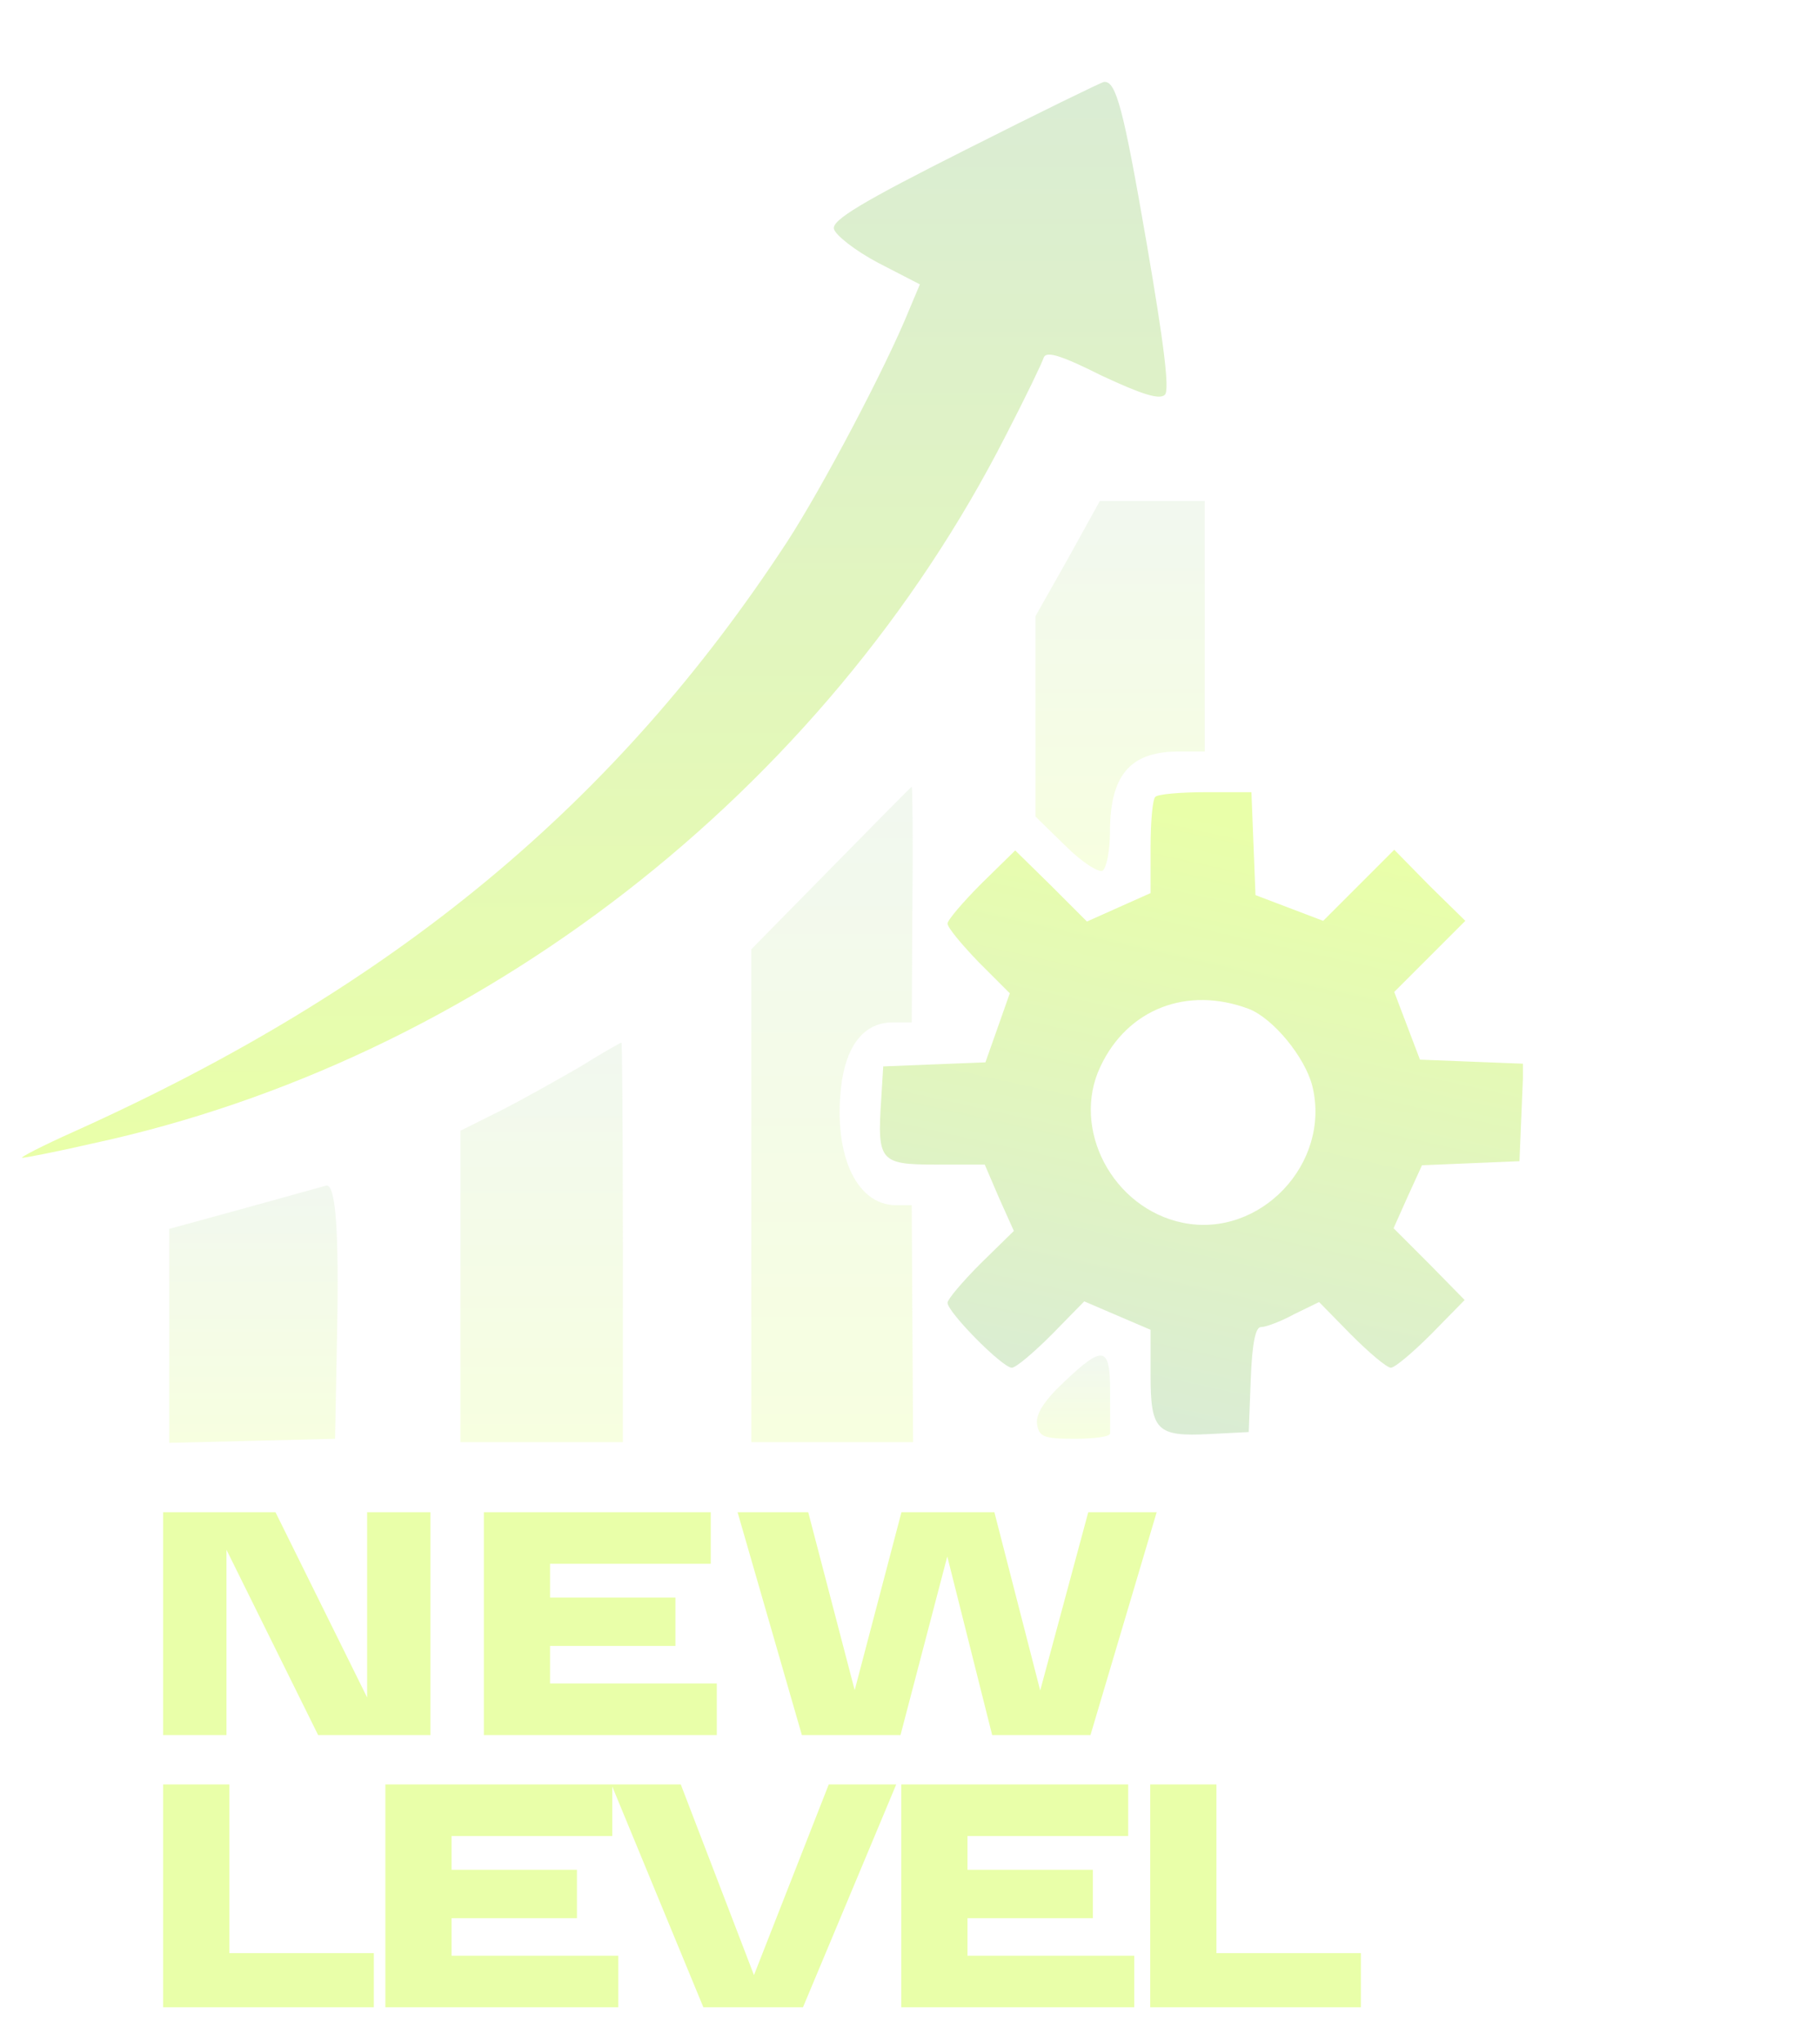
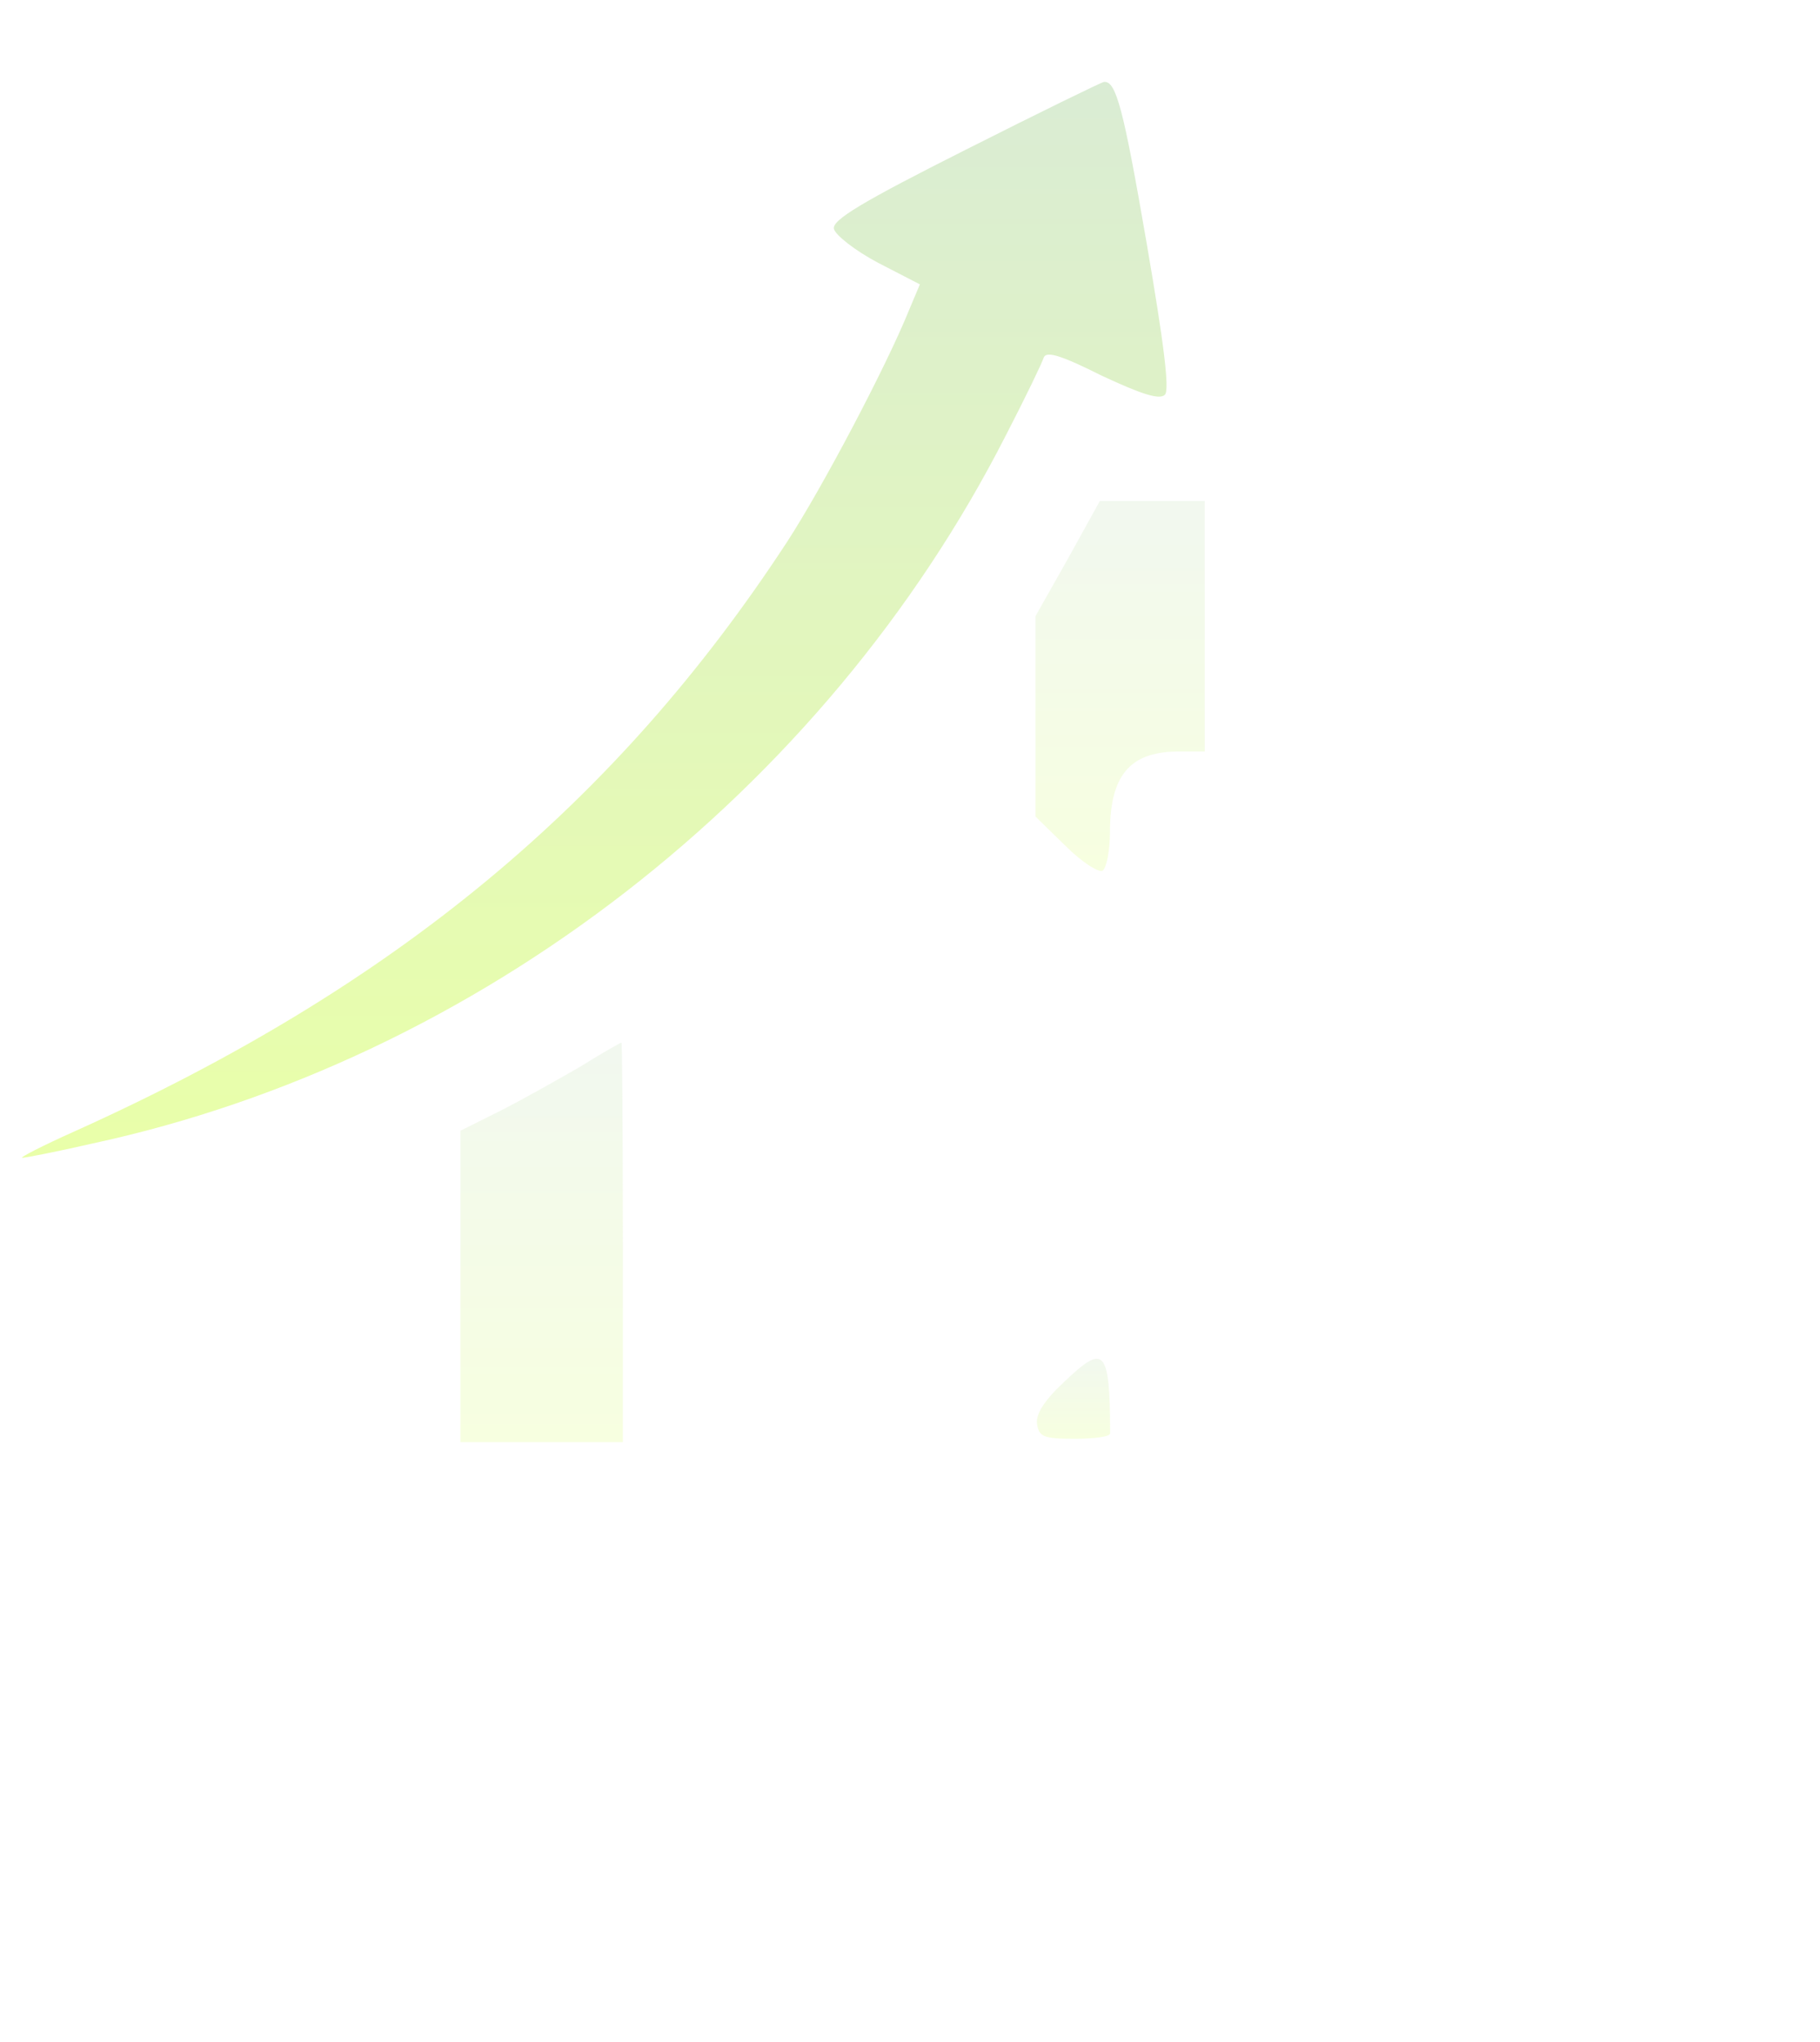
<svg xmlns="http://www.w3.org/2000/svg" width="107" height="120" viewBox="0 0 107 120" fill="none">
  <g filter="url(#filter0_b_641_68)">
-     <path d="M21.584 88.875H25.307L25.307 101.971H18.703L13.315 91.083L13.315 101.971H9.592L9.592 88.875H16.196L21.584 99.763L21.584 88.875ZM28.447 101.971L28.447 88.875H41.786L41.786 91.906H32.338L32.338 93.889H39.709L39.709 96.733H32.338L32.338 98.94H42.141L42.141 101.971H28.447ZM63.98 88.875H68.002L64.111 101.971H58.33L55.692 91.475L52.942 101.971H47.142L43.363 88.875H47.516L50.248 99.333L52.998 88.875H58.461L61.155 99.352L63.98 88.875ZM9.592 117.971L9.592 104.875H13.483L13.483 114.791H21.977L21.977 117.971H9.592ZM22.656 117.971L22.656 104.875H35.996L35.996 107.906H26.548L26.548 109.889H33.919L33.919 112.733H26.548L26.548 114.94H36.351L36.351 117.971H22.656ZM48.723 104.875H52.69L47.208 117.971H41.352L35.945 104.875H40.024L44.327 116.081L48.723 104.875ZM52.988 117.971L52.988 104.875H66.327L66.327 107.906H56.879L56.879 109.889H64.251L64.251 112.733H56.879L56.879 114.94H66.683L66.683 117.971H52.988ZM67.624 117.971L67.624 104.875H71.515L71.515 114.791H80.009L80.009 117.971H67.624Z" fill="#E9FFA9" />
-   </g>
+     </g>
  <g clip-path="url(#clip0_641_68)">
    <path d="M56.787 8.794C50.699 11.858 48.908 12.933 49.027 13.45C49.107 13.808 50.261 14.723 51.614 15.44L54.081 16.713L53.444 18.225C52.091 21.568 48.351 28.651 46.282 31.834C36.214 47.234 23.201 58.018 4.379 66.494C2.509 67.33 1.116 68.046 1.315 68.046C1.475 68.046 3.345 67.688 5.414 67.21C28.136 62.316 48.47 46.518 59.135 25.587C60.289 23.358 61.283 21.289 61.363 21.011C61.522 20.613 62.398 20.891 64.785 22.085C67.093 23.16 68.168 23.518 68.486 23.199C68.764 22.921 68.446 20.294 67.412 14.286C66.059 6.446 65.621 4.735 64.905 4.815C64.785 4.815 61.124 6.606 56.787 8.794Z" fill="url(#paint0_linear_641_68)" />
    <path opacity="0.36" d="M62.788 32.83L60.878 36.212V42.102V47.991L62.629 49.702C63.584 50.657 64.579 51.294 64.818 51.174C65.057 51.015 65.256 49.98 65.256 48.906C65.256 45.603 66.41 44.211 69.155 44.171H70.827V36.809V29.447H67.763H64.659L62.788 32.83Z" fill="url(#paint1_linear_641_68)" />
-     <path opacity="0.36" d="M48.867 51.015L44.171 55.79V70.275V84.759H48.906H53.682L53.642 77.796L53.602 70.832H52.687C50.259 70.832 48.906 67.648 49.503 63.47C49.861 61.281 50.896 60.088 52.488 60.088H53.602L53.642 53.124C53.682 49.304 53.642 46.2 53.602 46.24C53.562 46.24 51.413 48.428 48.867 51.015Z" fill="url(#paint2_linear_641_68)" />
-     <path d="M67.922 46.837C67.763 46.956 67.644 48.309 67.644 49.782V52.488L65.774 53.323L63.903 54.159L61.794 52.05L59.685 49.981L57.696 51.931C56.621 53.005 55.706 54.079 55.706 54.278C55.706 54.517 56.542 55.512 57.536 56.547L59.367 58.377L58.651 60.406L57.934 62.436L54.91 62.555L51.926 62.675L51.806 64.624C51.568 68.246 51.727 68.445 55.029 68.445H57.895L58.73 70.394L59.606 72.344L57.656 74.254C56.581 75.329 55.706 76.364 55.706 76.562C55.706 77.12 58.929 80.383 59.486 80.383C59.725 80.383 60.76 79.507 61.834 78.433L63.744 76.483L65.694 77.319L67.644 78.154V80.82C67.644 84.083 68.002 84.442 71.106 84.282L73.414 84.163L73.533 81.059C73.613 78.95 73.812 77.995 74.13 77.995C74.409 77.995 75.284 77.677 76.08 77.239L77.552 76.523L79.423 78.433C80.497 79.507 81.532 80.383 81.77 80.383C82.009 80.383 83.084 79.467 84.158 78.393L86.108 76.403L84.039 74.294L81.93 72.185L82.765 70.315L83.601 68.484L86.466 68.365L89.331 68.246L89.451 65.381L89.57 62.516L86.506 62.396L83.481 62.277L82.725 60.287L81.969 58.297L84.039 56.228L86.148 54.119L84.039 52.05L81.969 49.941L79.86 52.05L77.791 54.119L75.802 53.363L73.812 52.607L73.692 49.583L73.573 46.558H70.867C69.395 46.558 68.042 46.678 67.922 46.837ZM73.414 59.292C74.847 59.849 76.717 62.117 77.154 63.829C78.269 68.365 74.09 72.782 69.554 71.867C65.415 71.031 62.948 66.336 64.699 62.675C66.291 59.292 69.793 57.939 73.414 59.292Z" fill="url(#paint3_linear_641_68)" />
    <path opacity="0.36" d="M34.072 62.714C32.759 63.47 30.65 64.664 29.377 65.301L27.069 66.455V75.607V84.759H31.844H36.619V73.02C36.619 66.574 36.579 61.281 36.539 61.281C36.46 61.281 35.346 61.918 34.072 62.714Z" fill="url(#paint4_linear_641_68)" />
-     <path opacity="0.36" d="M14.445 70.991L9.949 72.224V78.512V84.799L14.843 84.68L19.698 84.56L19.817 78.392C19.937 72.304 19.738 69.598 19.181 69.677C19.021 69.717 16.873 70.314 14.445 70.991Z" fill="url(#paint5_linear_641_68)" />
-     <path opacity="0.36" d="M62.559 81.218C61.365 82.332 60.888 83.128 60.968 83.685C61.087 84.441 61.326 84.56 63.196 84.56C64.31 84.56 65.265 84.441 65.265 84.242C65.265 84.083 65.265 82.969 65.265 81.775C65.265 79.109 64.867 79.029 62.559 81.218Z" fill="url(#paint6_linear_641_68)" />
+     <path opacity="0.36" d="M62.559 81.218C61.365 82.332 60.888 83.128 60.968 83.685C61.087 84.441 61.326 84.56 63.196 84.56C64.31 84.56 65.265 84.441 65.265 84.242C65.265 79.109 64.867 79.029 62.559 81.218Z" fill="url(#paint6_linear_641_68)" />
  </g>
  <defs>
    <filter id="filter0_b_641_68" x="-0.796" y="78.487" width="91.193" height="49.872" filterUnits="userSpaceOnUse" color-interpolation-filters="sRGB">
      <feFlood flood-opacity="0" result="BackgroundImageFix" />
      <feGaussianBlur in="BackgroundImageFix" stdDeviation="5.194" />
      <feComposite in2="SourceAlpha" operator="in" result="effect1_backgroundBlur_641_68" />
      <feBlend mode="normal" in="SourceGraphic" in2="effect1_backgroundBlur_641_68" result="shape" />
    </filter>
    <linearGradient id="paint0_linear_641_68" x1="34.939" y1="68.046" x2="34.939" y2="4.812" gradientUnits="userSpaceOnUse">
      <stop stop-color="#E9FFA9" />
      <stop offset="1" stop-color="#DAECD4" />
    </linearGradient>
    <linearGradient id="paint1_linear_641_68" x1="65.853" y1="51.189" x2="65.853" y2="29.447" gradientUnits="userSpaceOnUse">
      <stop stop-color="#E9FFA9" />
      <stop offset="1" stop-color="#DAECD4" />
    </linearGradient>
    <linearGradient id="paint2_linear_641_68" x1="48.926" y1="84.759" x2="48.926" y2="46.239" gradientUnits="userSpaceOnUse">
      <stop stop-color="#E9FFA9" />
      <stop offset="1" stop-color="#DAECD4" />
    </linearGradient>
    <linearGradient id="paint3_linear_641_68" x1="78.356" y1="49.604" x2="70.651" y2="84.313" gradientUnits="userSpaceOnUse">
      <stop stop-color="#E9FFA9" />
      <stop offset="1" stop-color="#DAECD4" />
    </linearGradient>
    <linearGradient id="paint4_linear_641_68" x1="31.844" y1="84.759" x2="31.844" y2="61.281" gradientUnits="userSpaceOnUse">
      <stop stop-color="#E9FFA9" />
      <stop offset="1" stop-color="#DAECD4" />
    </linearGradient>
    <linearGradient id="paint5_linear_641_68" x1="14.9" y1="84.799" x2="14.9" y2="69.676" gradientUnits="userSpaceOnUse">
      <stop stop-color="#E9FFA9" />
      <stop offset="1" stop-color="#DAECD4" />
    </linearGradient>
    <linearGradient id="paint6_linear_641_68" x1="63.112" y1="84.56" x2="63.112" y2="79.668" gradientUnits="userSpaceOnUse">
      <stop stop-color="#E9FFA9" />
      <stop offset="1" stop-color="#DAECD4" />
    </linearGradient>
    <clipPath id="clip0_641_68">
      <rect width="89.534" height="89.535" fill="white" transform="translate(0 -0)" />
    </clipPath>
  </defs>
</svg>